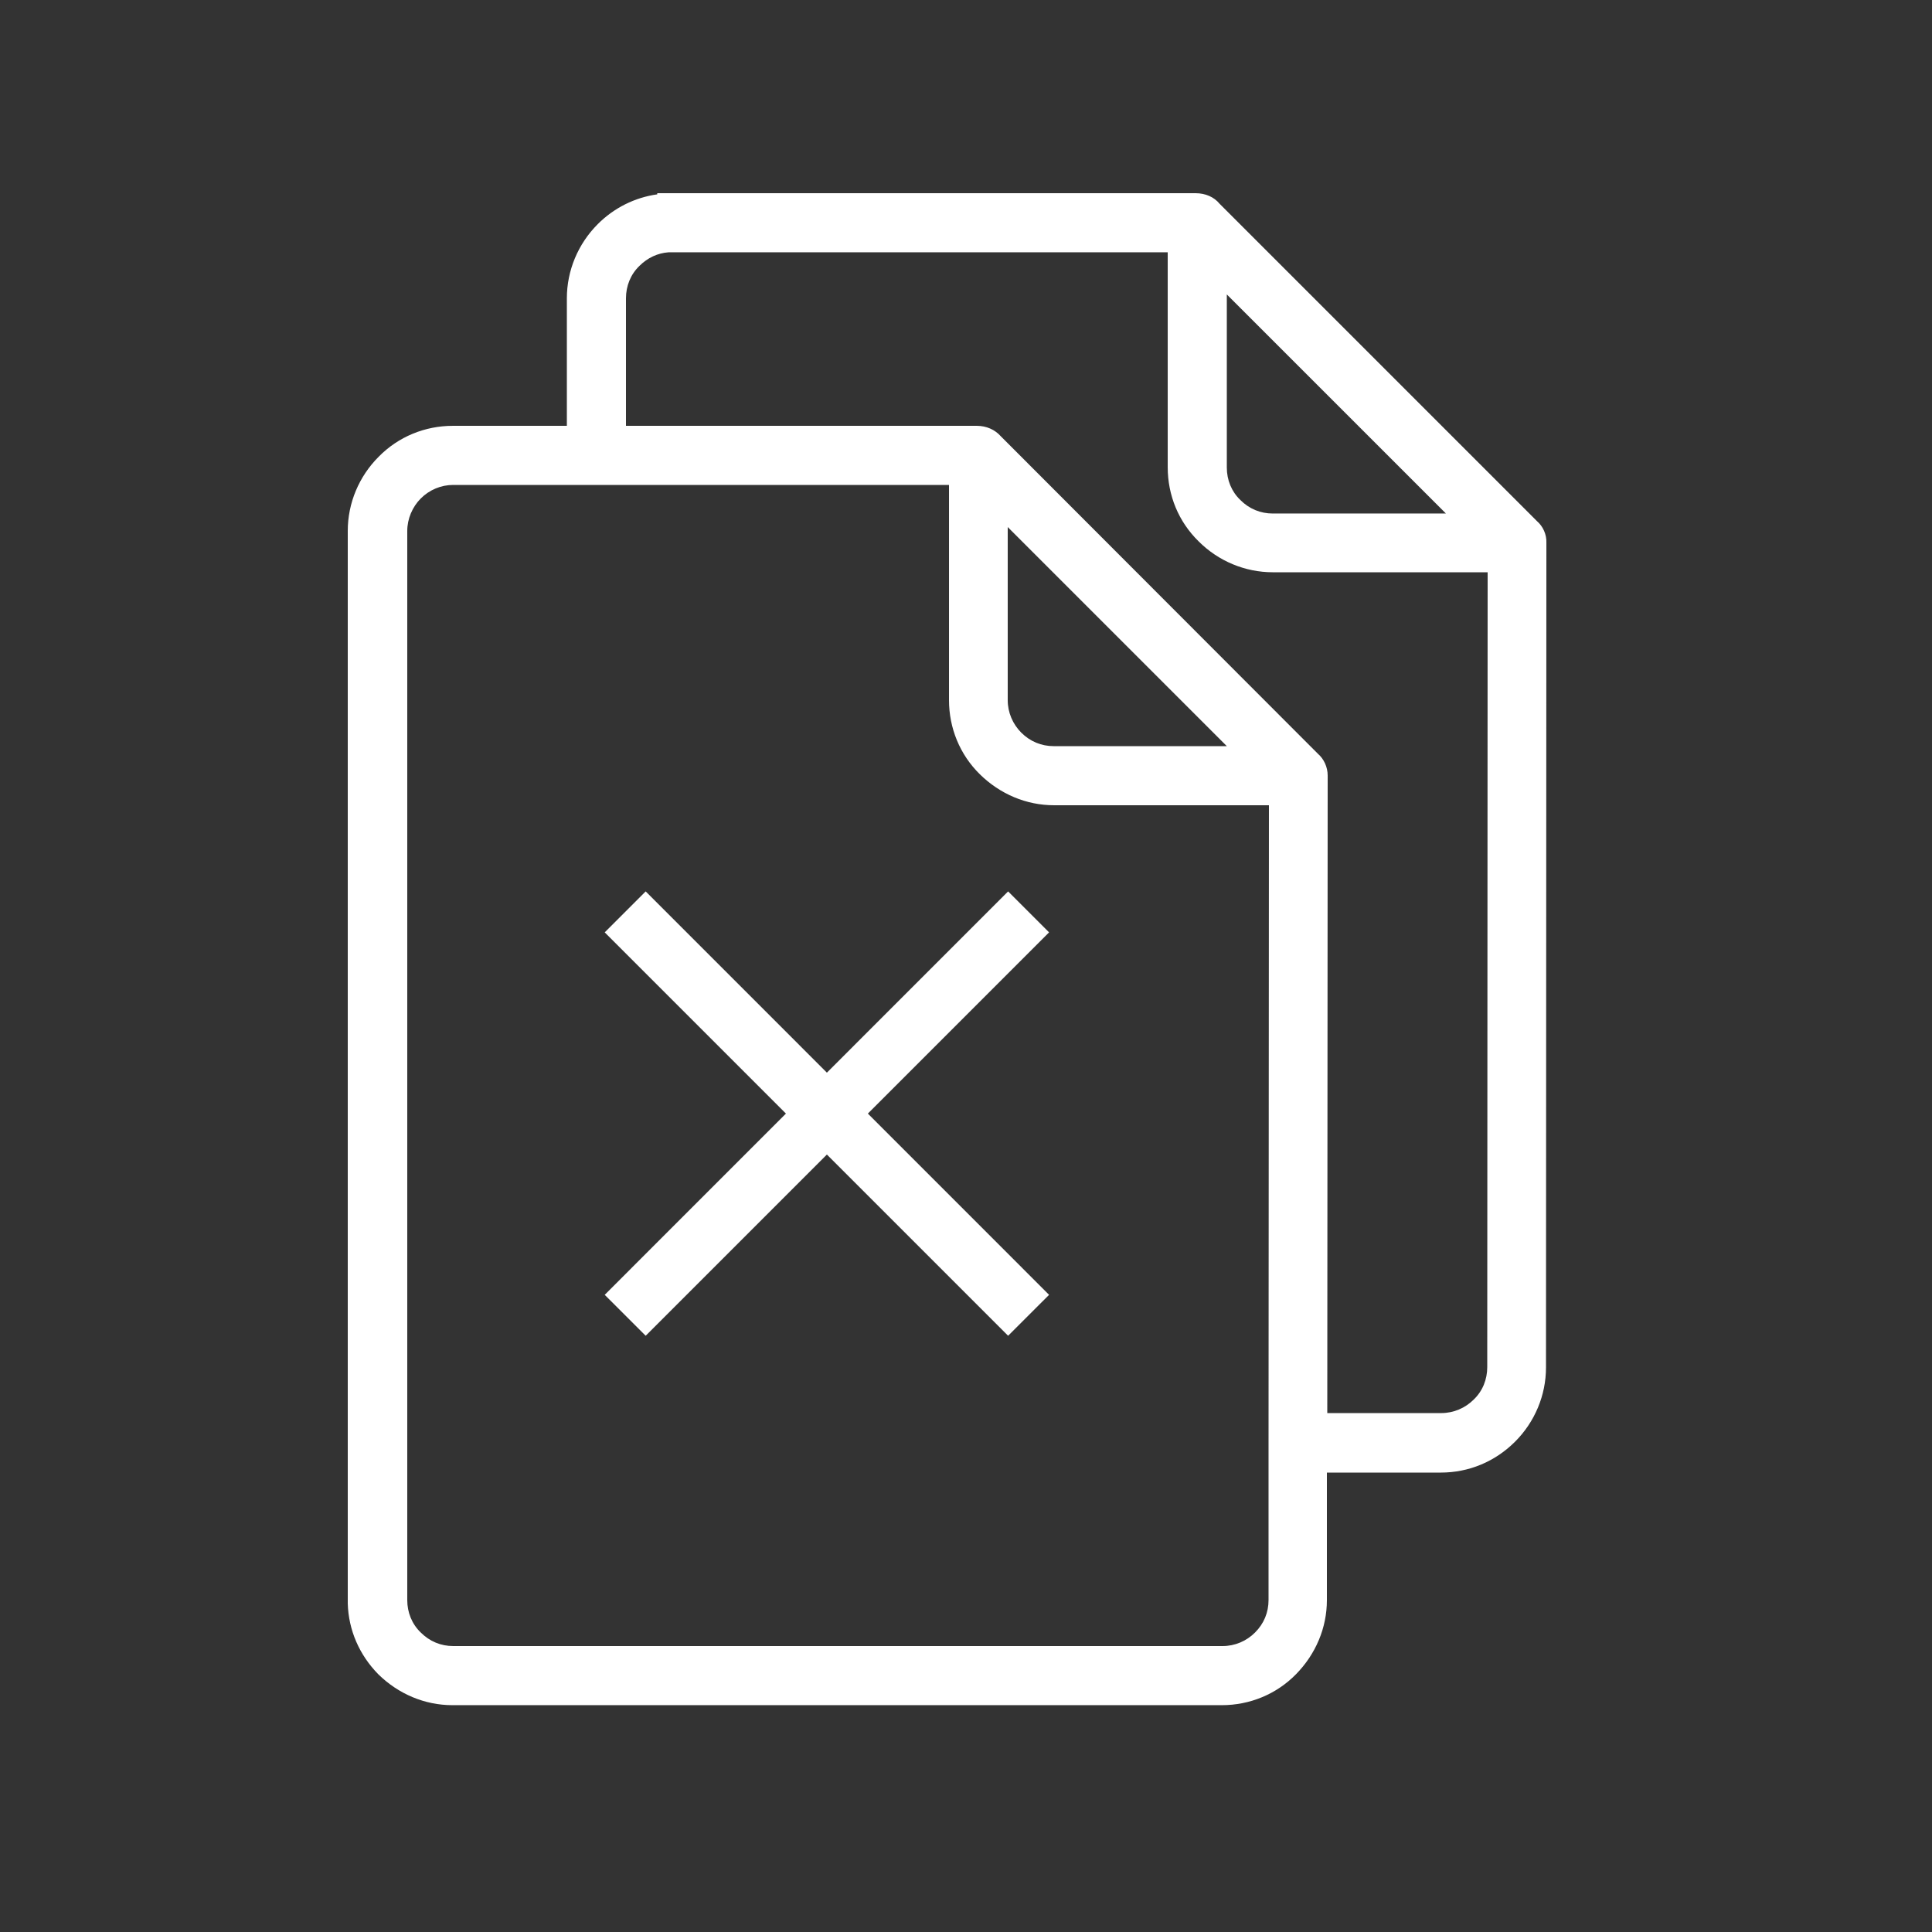
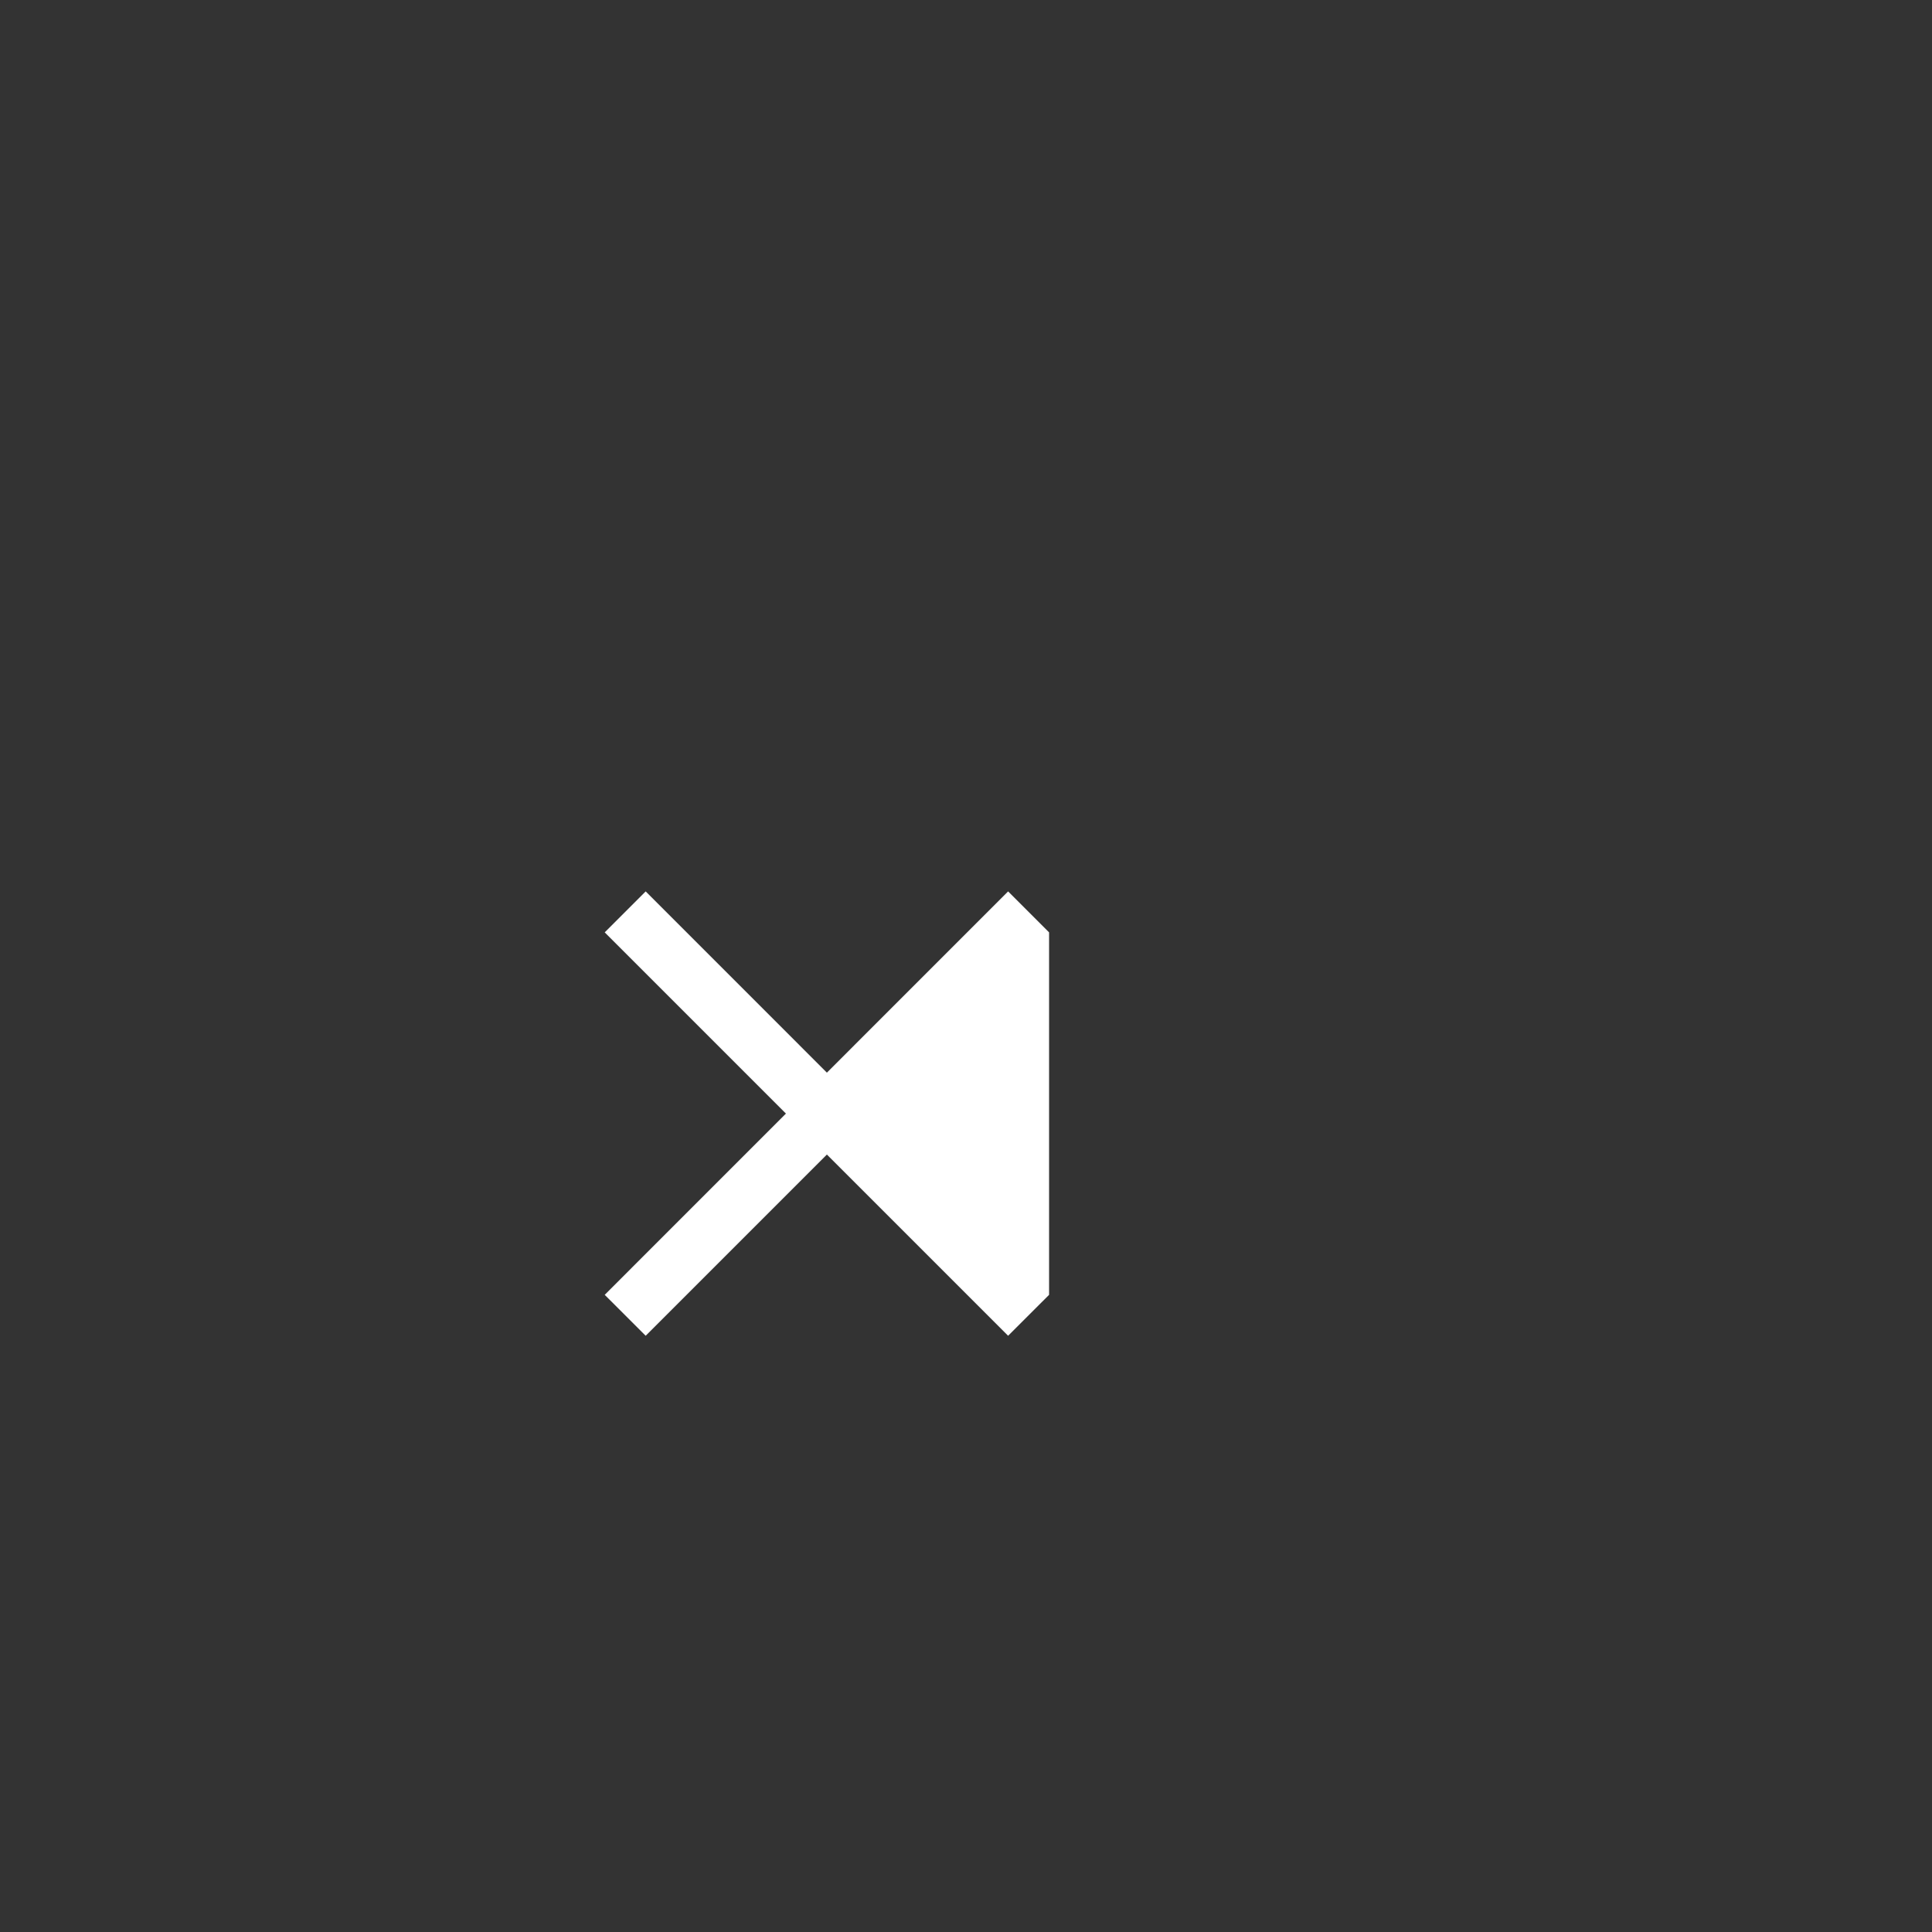
<svg xmlns="http://www.w3.org/2000/svg" width="64" height="64" viewBox="0 0 64 64" fill="none">
  <rect x="0" y="0" width="64" height="64" fill="#333333" stroke="none" />
-   <path d="M50.918 17.267L40.397 6.746C40.218 6.528 39.936 6.4 39.603 6.4H22.733H21.773V6.438C21.03 6.541 20.339 6.886 19.802 7.424C19.149 8.077 18.778 8.96 18.778 9.882V14.106H15.002C14.08 14.106 13.197 14.464 12.544 15.13C11.891 15.782 11.52 16.666 11.52 17.587V53.005V53.12C11.546 54.003 11.904 54.822 12.531 55.462C13.197 56.115 14.067 56.486 14.989 56.486H40.474C41.395 56.486 42.278 56.128 42.931 55.462C43.584 54.797 43.955 53.926 43.955 53.005V48.781H47.731C48.653 48.781 49.523 48.422 50.189 47.757C50.842 47.104 51.213 46.221 51.213 45.299L51.226 17.984C51.238 17.702 51.11 17.434 50.918 17.267ZM34.906 24.717C34.496 24.717 34.125 24.563 33.83 24.269C33.549 23.987 33.382 23.603 33.382 23.194V17.459L40.64 24.717H34.906V24.717ZM42.022 47.859V53.005C42.022 53.414 41.869 53.786 41.574 54.08C41.293 54.362 40.909 54.528 40.499 54.528H15.014C14.605 54.528 14.234 54.374 13.939 54.08C13.645 53.798 13.491 53.414 13.491 53.005V17.587C13.491 17.19 13.658 16.794 13.939 16.512C14.221 16.23 14.605 16.064 15.014 16.064H31.437V23.194C31.437 24.115 31.795 24.998 32.461 25.651C33.126 26.304 33.997 26.675 34.918 26.675H42.035L42.022 47.821V47.859ZM42.163 17.011C41.754 17.011 41.382 16.858 41.088 16.563C40.794 16.282 40.64 15.898 40.64 15.488V9.754L47.898 17.011H42.163V17.011ZM22.733 8.358H38.682V15.475C38.682 16.41 39.04 17.28 39.706 17.933C40.358 18.586 41.242 18.957 42.163 18.957H49.28L49.267 45.286C49.267 45.696 49.114 46.08 48.819 46.362C48.538 46.643 48.154 46.81 47.744 46.81H43.968L43.981 25.69C43.981 25.408 43.853 25.139 43.661 24.973L33.152 14.451C32.96 14.234 32.678 14.106 32.358 14.106H20.736V9.882C20.736 9.472 20.89 9.088 21.184 8.806C21.453 8.538 21.786 8.384 22.144 8.358H22.733Z" fill="white" />
-   <path d="M33.395 29.529L27.392 35.533L21.389 29.529L20.032 30.886L26.035 36.889L20.032 42.893L21.389 44.249L27.392 38.246L33.395 44.249L34.752 42.893L28.749 36.889L34.752 30.886L33.395 29.529Z" fill="white" />
+   <path d="M33.395 29.529L27.392 35.533L21.389 29.529L20.032 30.886L26.035 36.889L20.032 42.893L21.389 44.249L27.392 38.246L33.395 44.249L34.752 42.893L34.752 30.886L33.395 29.529Z" fill="white" />
</svg>